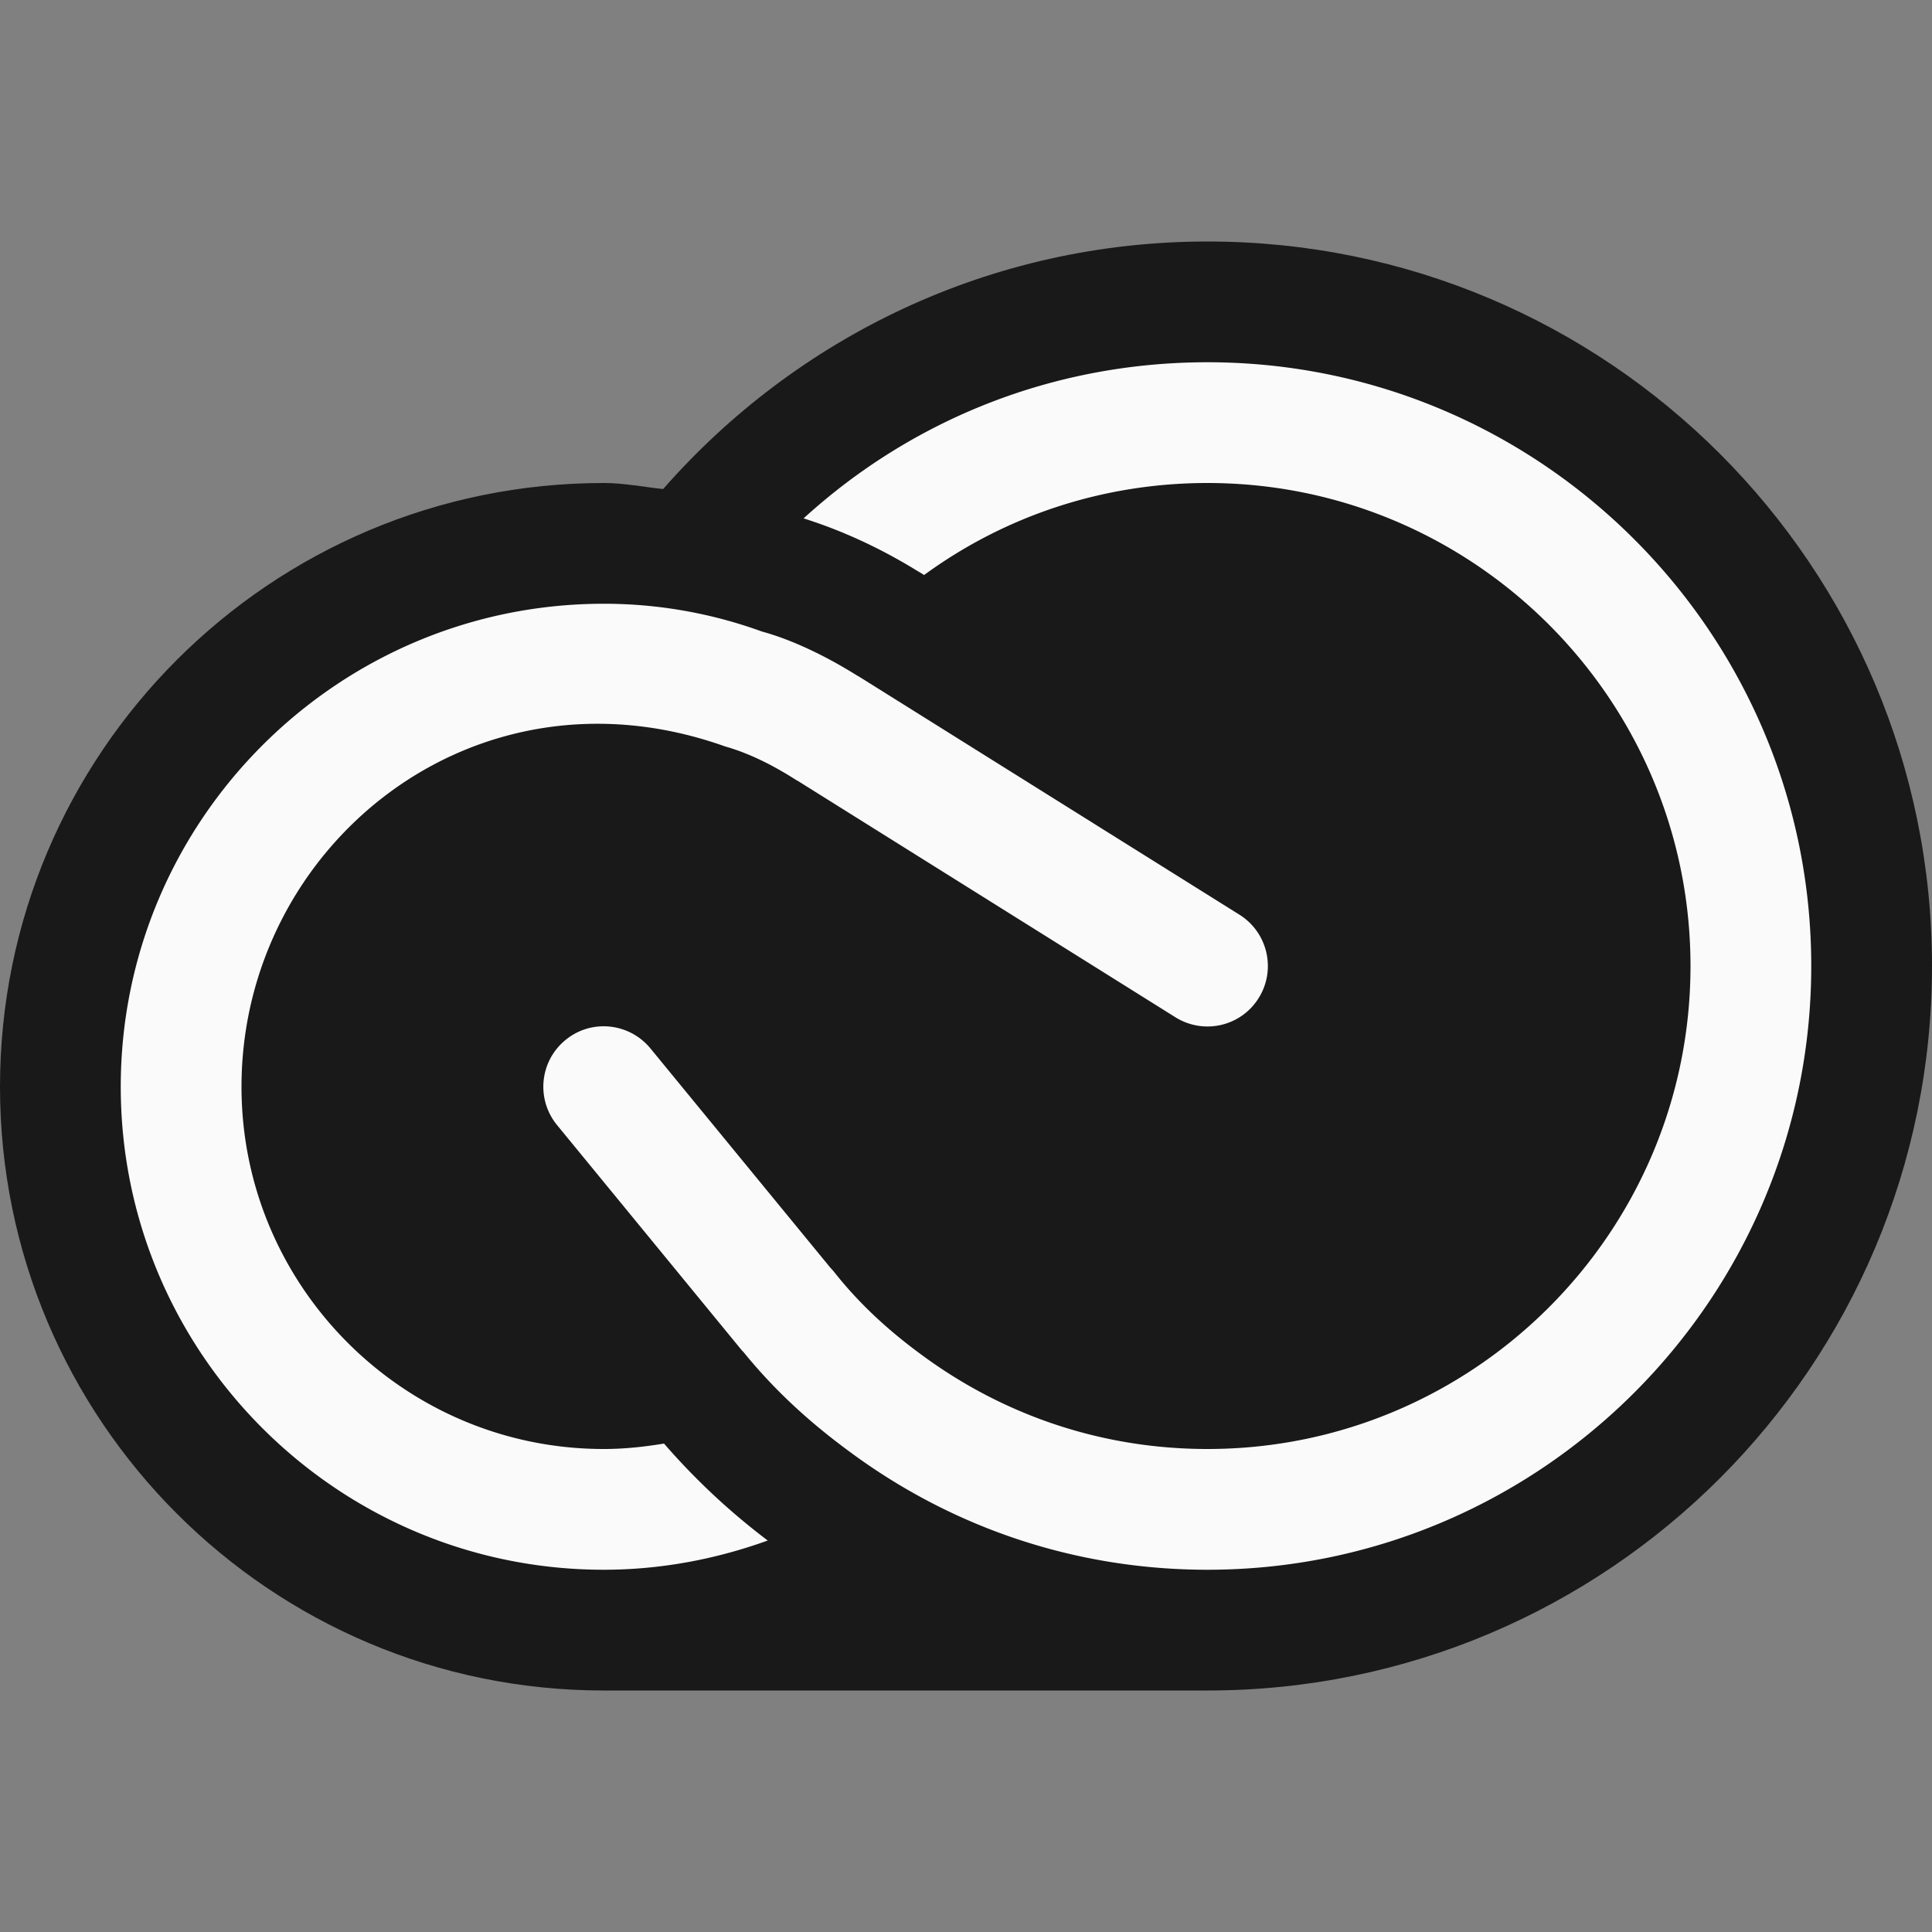
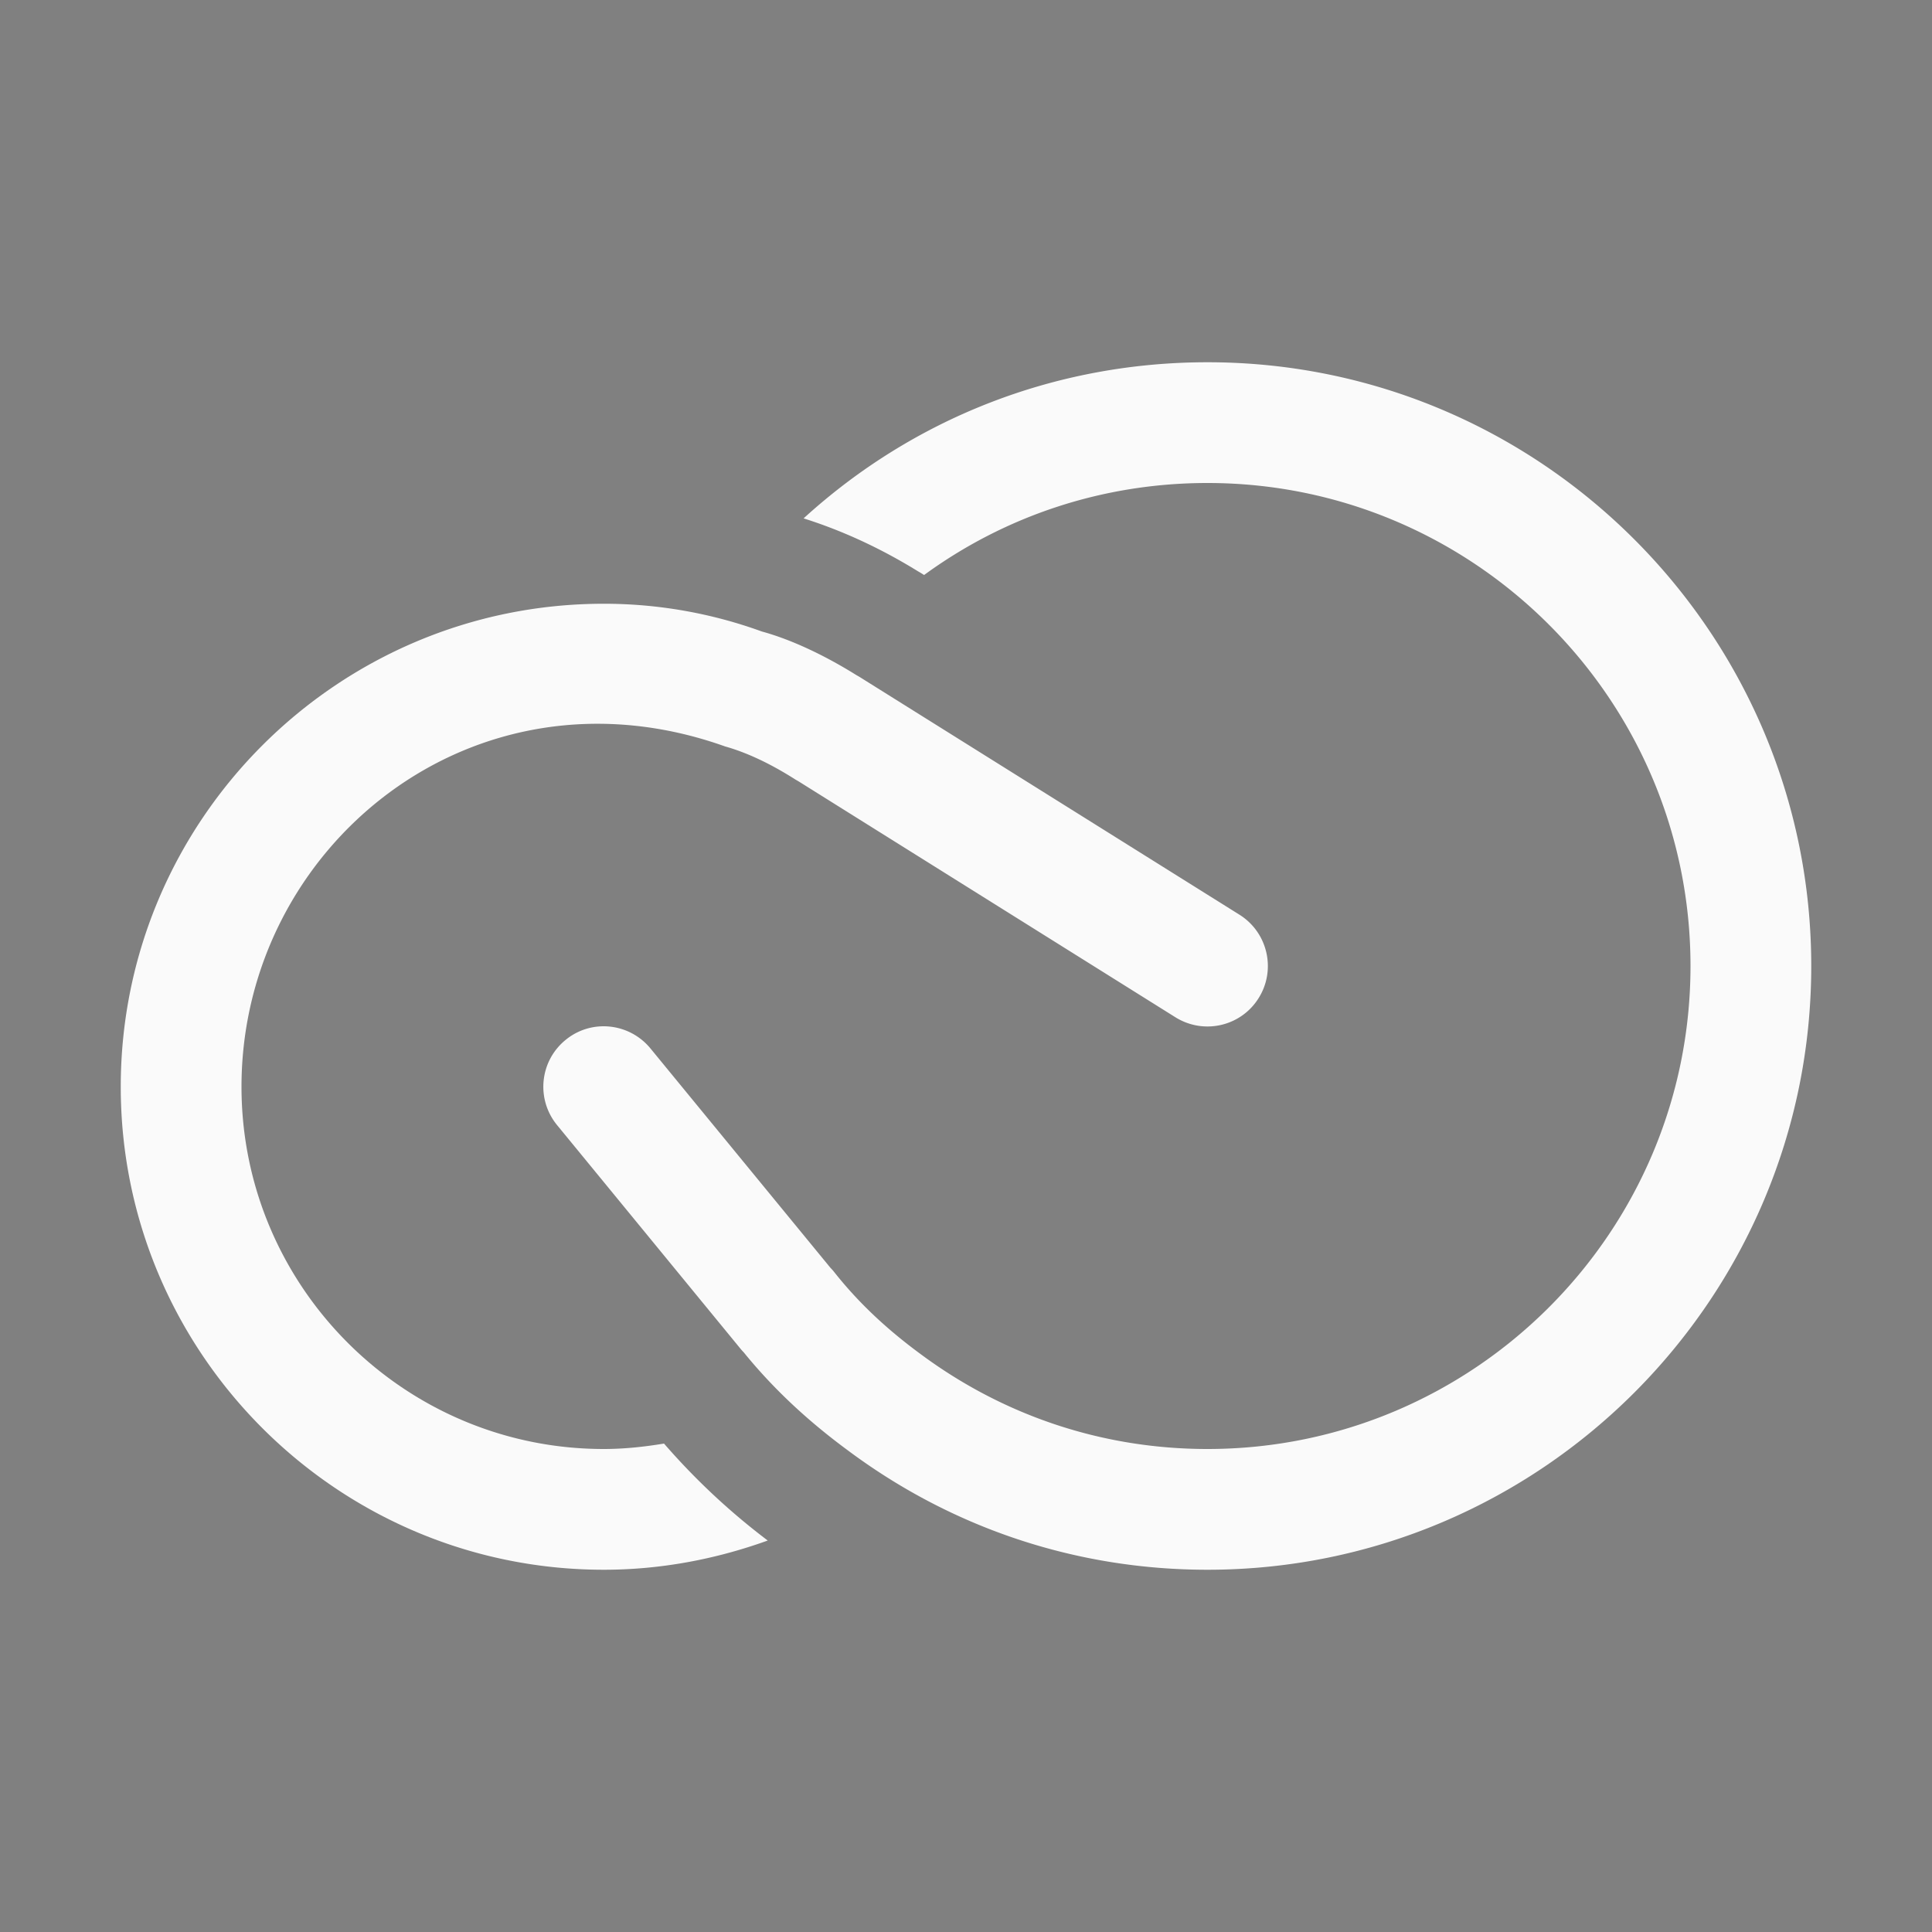
<svg xmlns="http://www.w3.org/2000/svg" width="512" height="512" x="0" y="0" viewBox="0 0 512 512" style="enable-background:new 0 0 512 512" xml:space="preserve">
  <rect x="0" y="0" width="512" height="512" fill="#808080" stroke="none" />
  <g>
-     <path d="M320 64c-57.568 0-109.088 25.472-144.256 65.6-5.248-.544-10.368-1.6-15.744-1.6C71.648 128 0 199.648 0 288s71.648 160 160 160h160c106.048 0 192-85.952 192-192S426.048 64 320 64z" style="" fill="#191919" data-original="#f44336" opacity="1" />
    <path d="M320 96c-40.64 0-78.208 15.072-107.04 41.376 10.048 3.168 20.192 7.776 30.304 14.016.512.288 1.024.608 1.536.928l.096.064C266.272 136.768 292.256 128 320 128c70.592 0 128 57.408 128 128s-57.408 128-128 128c-27.648 0-54.016-8.736-76.288-25.344-9.024-6.656-16.384-13.664-22.528-21.408a13.94 13.94 0 0 0-1.12-1.28l-47.68-58.112c-5.632-6.848-15.712-7.872-22.528-2.24-6.848 5.6-7.84 15.68-2.24 22.528l48.608 59.264c.256.32.544.64.832.928 7.744 9.536 16.8 18.048 27.616 26.016C252.416 405.056 285.376 416 320 416c88.224 0 160-71.776 160-160S408.224 96 320 96z" style="" fill="#fafafa" data-original="#fafafa" />
    <path d="M175.968 382.56c-5.216.864-10.56 1.44-15.968 1.44-52.928 0-96-43.072-96-96 0-63.52 61.344-114.016 128.192-90.176 5.696 1.6 11.904 4.512 18.464 8.672.288.192.608.352.928.544l99.936 62.56c7.52 4.672 17.376 2.4 22.048-5.12 4.672-7.488 2.4-17.344-5.056-22.048L227.84 179.424c-.256-.16-.544-.32-.832-.48-8.928-5.568-17.696-9.568-25.088-11.584A122.519 122.519 0 0 0 160 160c-70.592 0-128 57.408-128 128s57.408 128 128 128c15.072 0 29.696-2.784 43.456-7.744-10.368-7.84-19.392-16.384-27.488-25.696z" style="" fill="#fafafa" data-original="#fafafa" />
  </g>
</svg>